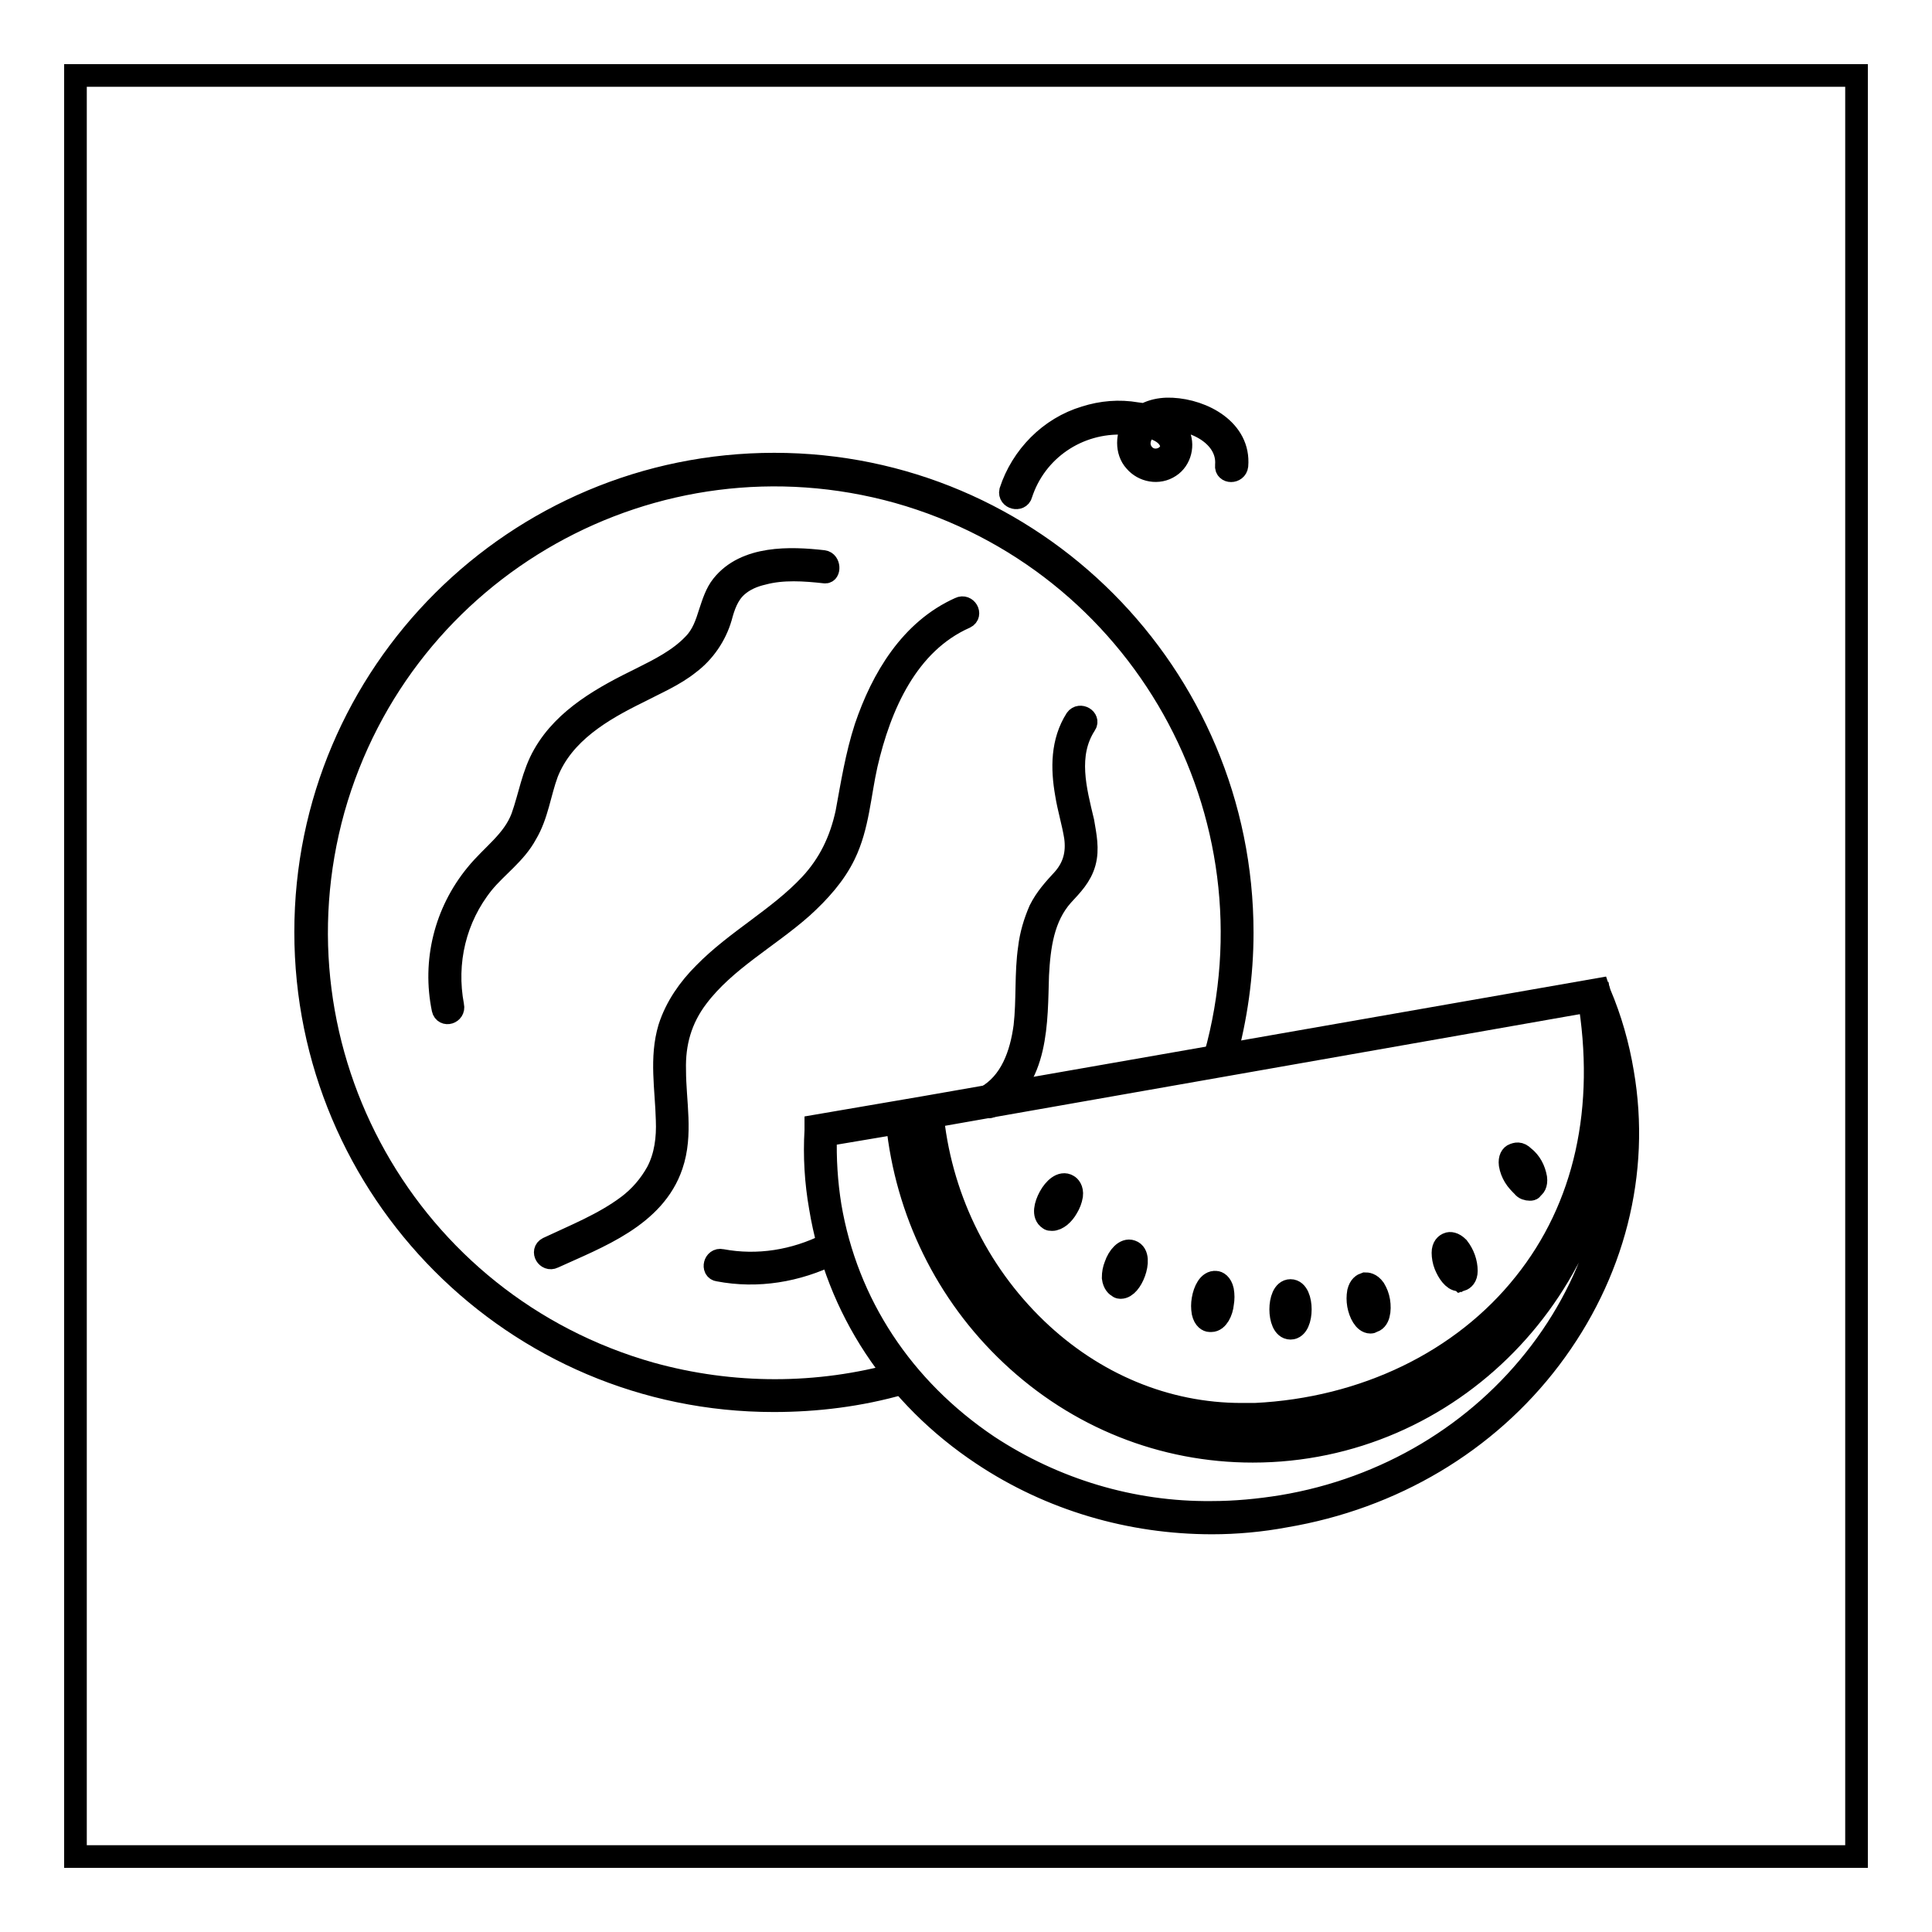
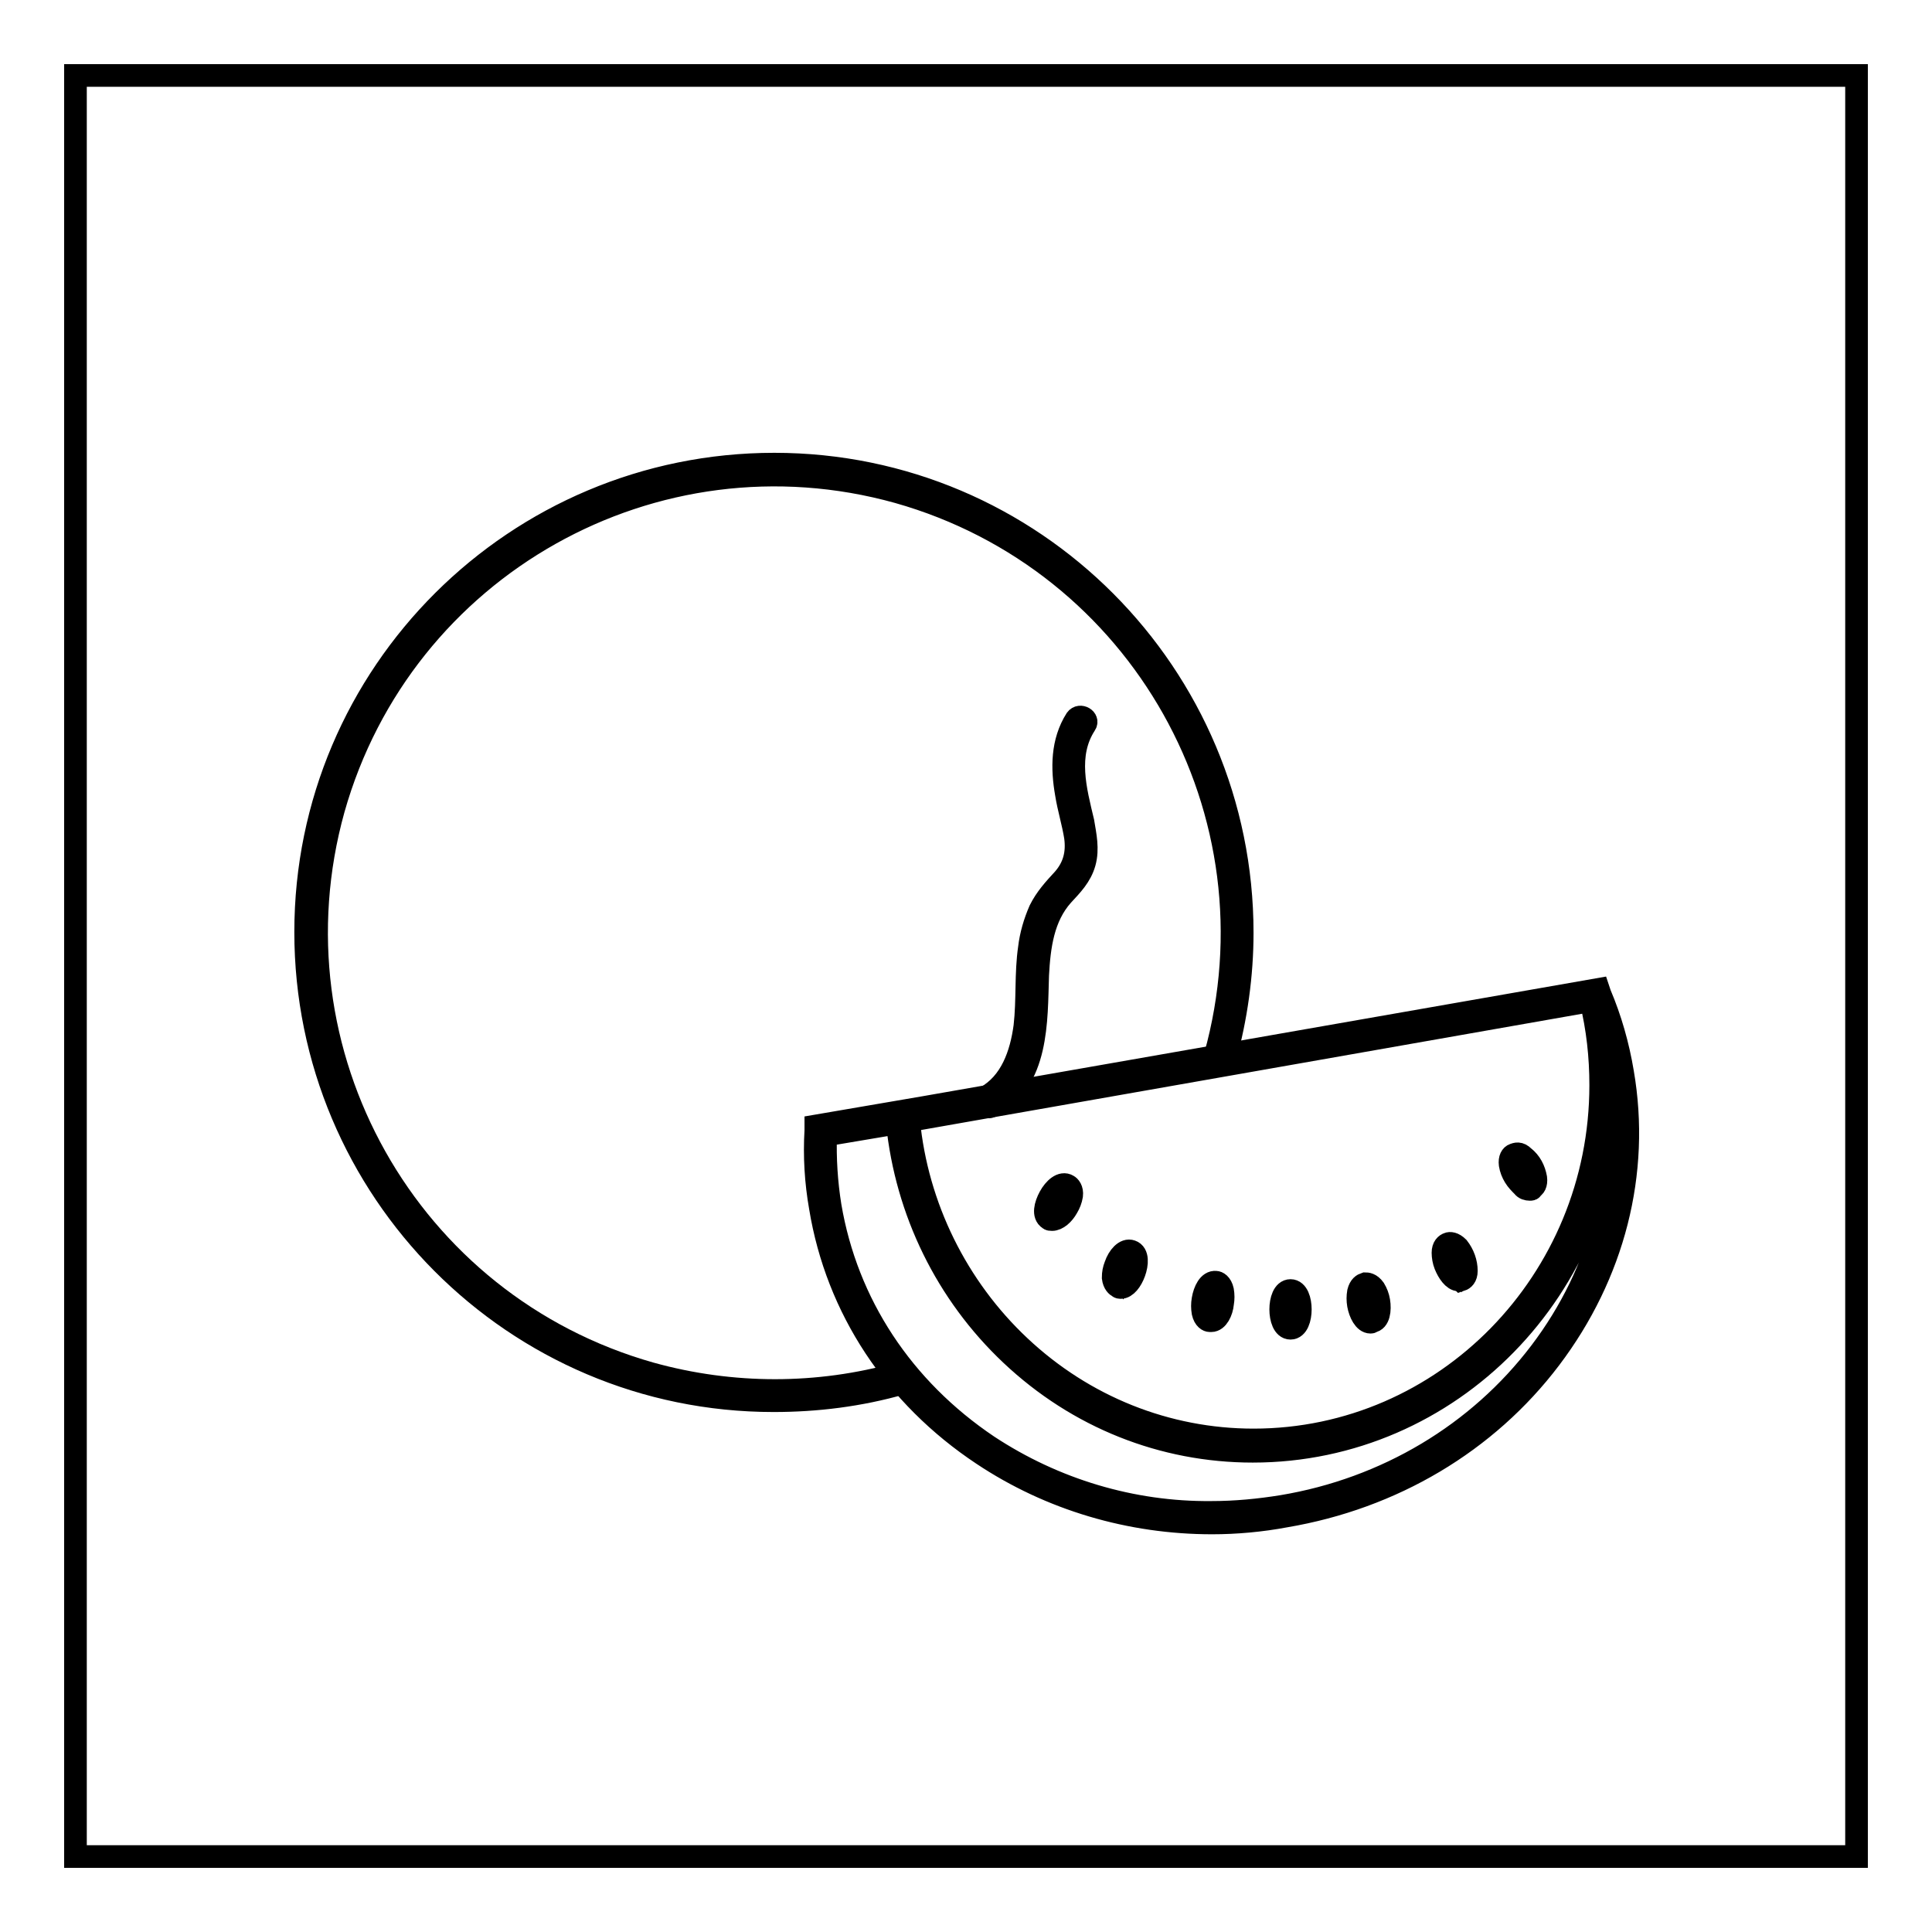
<svg xmlns="http://www.w3.org/2000/svg" version="1.1" x="0px" y="0px" viewBox="0 0 256 256" enable-background="new 0 0 256 256" xml:space="preserve">
  <g>
    <path stroke-width="3" fill-opacity="0" stroke="#000000" d="M10,10h236v236H10V10z" />
    <path stroke-width="3" fill-opacity="0" stroke="#000000" d="M102.5,185.6c-34.3,0-62-27.9-62-62.1c0-34.3,27.9-62,62.1-62c34.3,0,62,27.9,62,62.1 c0,5.6-0.8,11.3-2.3,16.7L161,140c9-32.3-9.8-65.7-42-74.8c-32.3-9-65.7,9.8-74.8,42c-9,32.3,9.8,65.7,42,74.8 c10.8,3,22.2,3,32.9,0l0.4,1.3C113.9,184.9,108.2,185.6,102.5,185.6L102.5,185.6z" />
    <path stroke-width="3" fill-opacity="0" stroke="#000000" d="M160.6,201.8c-10.8,0-21.4-3.1-30.4-9.1c-11.6-7.7-19.3-19.3-21.5-32.7c-0.6-3.4-0.8-6.8-0.6-10.2l0-0.6 l14.6-2.5l89.1-15.6l0.2,0.6v0c1.4,3.3,2.4,6.8,3,10.4c2.3,13.3-1.2,26.8-9.6,37.9s-20.9,18.5-35.1,20.9 C167.1,201.5,163.8,201.8,160.6,201.8L160.6,201.8z M109.4,150.4c-0.1,3.1,0.1,6.3,0.6,9.4c2.2,13,9.6,24.2,20.9,31.8 c8.8,5.8,19.1,8.9,29.6,8.8c3.2,0,6.3-0.3,9.4-0.8c13.8-2.3,26-9.6,34.2-20.4c8.2-10.8,11.5-23.9,9.4-36.9 c-0.1-0.3-0.1-0.6-0.2-0.9c0,0.8,0.1,1.7,0.1,2.5c0,26.7-21.2,48.4-47.4,48.4c-11.9,0-23.2-4.5-32-12.8c-8.6-8.1-13.9-19-15.1-30.7 L109.4,150.4z M120.4,148.5c1.1,11.4,6.4,22.1,14.7,29.9c8.5,8,19.5,12.4,31,12.4c25.4,0,46-21.1,46-47c0-3.8-0.4-7.5-1.3-11.2 L120.4,148.5z" />
-     <path stroke-width="3" fill-opacity="0" stroke="#000000" d="M164.5,188.8c-10.3,0-20.3-4.1-28.1-11.7c-8.2-7.9-13.2-18.4-14.3-29.7l1.4-0.1c1,11,5.9,21.2,13.8,28.8 c7.6,7.3,17.2,11.3,27.2,11.3c0.6,0,1.2,0,1.8,0c14.5-0.7,27.5-7,35.7-17.3c8.1-10.1,11-23.3,8.5-38.1l1.4-0.2 c2.6,15.3-0.4,28.8-8.8,39.2c-8.5,10.6-21.9,17.1-36.7,17.8C165.8,188.8,165.2,188.8,164.5,188.8L164.5,188.8z M135.3,65.5 c1.9-5.9,7.5-9.7,13.7-9.4c1.8,0.1,4.7,0.4,5.8,1.9c1.5,2-1.4,3.9-3.1,2.4c-1.7-1.6-0.2-4.1,1.7-4.6c3.7-1,9.5,1.5,9.1,5.9 c-0.1,0.9,1.3,0.9,1.4,0c0.4-4.7-4.5-7.3-8.6-7.5c-1.8-0.1-3.9,0.4-5,2c-1,1.4-1.1,3.6,0.1,4.9c1.1,1.3,3.1,1.7,4.6,0.7 c1.4-0.9,1.9-2.9,1.1-4.4c-1.1-1.8-3.6-2.4-5.5-2.6c-2.3-0.4-4.6-0.2-6.8,0.5c-4.7,1.4-8.4,5.2-9.9,9.8 C133.7,66,135.1,66.3,135.3,65.5L135.3,65.5z M127.2,80.6c-6.5,2.9-10.3,9.3-12.5,15.8c-1.2,3.7-1.8,7.5-2.5,11.3 c-0.8,3.7-2.3,6.8-4.8,9.5c-4.2,4.5-9.8,7.4-14.1,11.8c-2,2-3.7,4.4-4.6,7.2c-1.2,4-0.4,8.1-0.3,12.2c0.1,2.4-0.2,4.8-1.3,6.9 c-1,1.8-2.3,3.3-3.9,4.5c-3.2,2.4-7,3.9-10.6,5.6c-0.8,0.4-0.1,1.6,0.7,1.2c5.9-2.7,13.4-5.4,15.7-12.2c1.4-4.1,0.4-8.4,0.4-12.6 c-0.1-3.6,0.8-6.8,3-9.7c3.7-4.9,9.4-7.9,13.9-11.9c2.2-2,4.3-4.3,5.6-7c1.8-3.7,2-7.9,2.9-11.9c1.8-7.8,5.4-16.1,13.1-19.5 C128.7,81.4,128,80.2,127.2,80.6L127.2,80.6z M109.1,74.4c-4.4-0.5-10.3-0.7-13.4,3.2c-0.8,1-1.2,2.3-1.6,3.5 c-0.5,1.6-1,3.1-2.2,4.3c-1.9,2-4.5,3.3-6.9,4.5c-4.9,2.4-10.1,5.2-12.9,10.1c-1.5,2.6-1.9,5.5-2.9,8.3c-1.2,3.2-4,5-6.1,7.6 c-4.1,5-5.7,11.5-4.4,17.8c0.2,0.9,1.5,0.5,1.3-0.4c-1.1-5.8,0.3-11.7,4-16.3c1.8-2.2,4.3-3.9,5.7-6.5c1.5-2.5,1.8-5.4,2.8-8.1 c2.1-5.3,7.2-8.3,12.1-10.7c2.3-1.2,4.7-2.2,6.7-3.8c2-1.5,3.5-3.7,4.2-6.1c0.4-1.5,0.9-3,2.1-4.1c1-0.9,2.2-1.4,3.5-1.7 c2.6-0.7,5.5-0.5,8.2-0.2C109.9,75.9,109.9,74.5,109.1,74.4L109.1,74.4z M109.7,164.9c-4.4,2.2-9.3,3-14.1,2.1 c-0.9-0.2-1.2,1.2-0.4,1.3c5.2,1,10.4,0.1,15.1-2.2C111.2,165.7,110.5,164.5,109.7,164.9L109.7,164.9z" />
-     <path stroke-width="3" fill-opacity="0" stroke="#000000" d="M142.6,95.3c-1.9,3-1.9,6.5-1.3,9.9c0.3,1.9,0.9,3.8,1.2,5.7c0.3,2.2-0.2,4-1.6,5.6 c-1.2,1.3-2.3,2.5-3.1,4.1c-0.7,1.6-1.2,3.3-1.4,5c-0.5,3.4-0.2,6.9-0.6,10.4c-0.5,3.7-1.8,7.5-5.2,9.4c-0.8,0.4-0.1,1.6,0.7,1.2 c6.3-3.4,6-11.3,6.2-17.4c0.2-3.8,0.7-7.7,3.3-10.6c1.2-1.3,2.4-2.5,2.9-4.3c0.5-1.8,0.1-3.6-0.2-5.4c-1-4.2-2.3-8.9,0.3-12.9 C144.3,95.3,143.1,94.6,142.6,95.3L142.6,95.3z M171,176c-0.9,0-1.3-1.3-1.3-2.5c0-1.2,0.4-2.5,1.3-2.5c0.9,0,1.3,1.3,1.3,2.5 C172.3,174.7,171.9,176,171,176z M171,171.9c-0.1,0.1-0.4,0.7-0.4,1.6c0,0.9,0.3,1.5,0.4,1.6c0.1-0.1,0.4-0.7,0.4-1.6 C171.4,172.6,171.2,172,171,171.9z M160.5,175c-0.1,0-0.1,0-0.2,0c-0.2,0-0.7-0.2-0.9-1.1c-0.1-0.6-0.1-1.1,0-1.7 c0.2-1.2,0.8-2.4,1.7-2.3c0.2,0,0.7,0.2,0.9,1.1c0.1,0.6,0.1,1.1,0,1.7C161.9,173.8,161.3,175,160.5,175z M161,170.9 c-0.2,0.1-0.5,0.6-0.7,1.5c-0.2,0.9,0,1.5,0.1,1.6c0.2-0.1,0.5-0.6,0.7-1.5C161.3,171.7,161.2,171.1,161,170.9z M148.5,170.6 c-0.1,0-0.2,0-0.3-0.1c-0.2-0.1-0.6-0.4-0.7-1.2c0-0.6,0.1-1.1,0.3-1.6c0.4-1.2,1.3-2.2,2.1-1.9c0.9,0.3,0.8,1.7,0.4,2.8 C149.9,169.7,149.2,170.6,148.5,170.6L148.5,170.6z M149.6,166.7c-0.2,0.1-0.6,0.5-0.9,1.4s-0.3,1.5-0.2,1.6 c0.2-0.1,0.6-0.5,0.9-1.4C149.7,167.5,149.7,166.9,149.6,166.7z M139.4,161.6c-0.2,0-0.3,0-0.4-0.1c-0.8-0.5-0.5-1.8,0.1-2.9 c0.6-1.1,1.6-2,2.4-1.5c0.2,0.1,0.6,0.5,0.5,1.3c-0.1,0.6-0.3,1.1-0.6,1.6C140.9,160.9,140.1,161.6,139.4,161.6L139.4,161.6z  M141,158c-0.2,0-0.7,0.4-1.2,1.2s-0.5,1.4-0.5,1.6c0.2,0,0.7-0.4,1.2-1.2C141,158.8,141.1,158.1,141,158L141,158z M181.6,175.2 c-0.8,0-1.4-1.2-1.6-2.3c-0.1-0.6-0.1-1.1,0-1.7c0.2-0.8,0.6-1,0.9-1.1c0.2,0,0.7,0,1.2,0.7c0.3,0.5,0.5,1,0.6,1.6 c0.2,1.2,0,2.6-0.9,2.7C181.7,175.2,181.7,175.2,181.6,175.2L181.6,175.2z M181.1,171.1c-0.1,0.1-0.3,0.7-0.1,1.6 c0.2,0.9,0.5,1.4,0.7,1.5c0.1-0.1,0.3-0.7,0.1-1.6C181.6,171.7,181.2,171.2,181.1,171.1z M193.3,169.6c-0.7,0-1.4-1-1.8-2 c-0.2-0.5-0.3-1.1-0.3-1.6c0-0.8,0.4-1.1,0.7-1.2c0.2-0.1,0.7-0.1,1.3,0.5c0.7,0.9,1.1,2,1.1,3.1c0,0.8-0.4,1.1-0.7,1.2 C193.5,169.5,193.4,169.6,193.3,169.6L193.3,169.6z M192.4,167.3c0.3,0.9,0.8,1.3,0.9,1.4c0.1-0.2,0.1-0.8-0.2-1.6 c-0.3-0.9-0.8-1.3-0.9-1.4C192.1,165.8,192,166.4,192.4,167.3L192.4,167.3z M202.7,157.6c-0.3,0-0.7-0.1-0.9-0.4 c-0.4-0.4-0.8-0.8-1.1-1.3c-0.3-0.5-0.5-1-0.6-1.6c-0.1-0.8,0.2-1.2,0.5-1.3s0.7-0.3,1.3,0.3c0.9,0.7,1.4,1.7,1.6,2.8 c0.1,0.8-0.2,1.2-0.5,1.3C203,157.6,202.9,157.6,202.7,157.6L202.7,157.6z M201.5,155.5c0.5,0.8,1,1.2,1.2,1.2 c0.1-0.2,0-0.8-0.5-1.6s-1-1.2-1.2-1.2C201,154.1,201.1,154.7,201.5,155.5z" />
+     <path stroke-width="3" fill-opacity="0" stroke="#000000" d="M142.6,95.3c-1.9,3-1.9,6.5-1.3,9.9c0.3,1.9,0.9,3.8,1.2,5.7c0.3,2.2-0.2,4-1.6,5.6 c-1.2,1.3-2.3,2.5-3.1,4.1c-0.7,1.6-1.2,3.3-1.4,5c-0.5,3.4-0.2,6.9-0.6,10.4c-0.5,3.7-1.8,7.5-5.2,9.4c-0.8,0.4-0.1,1.6,0.7,1.2 c6.3-3.4,6-11.3,6.2-17.4c0.2-3.8,0.7-7.7,3.3-10.6c1.2-1.3,2.4-2.5,2.9-4.3c0.5-1.8,0.1-3.6-0.2-5.4c-1-4.2-2.3-8.9,0.3-12.9 C144.3,95.3,143.1,94.6,142.6,95.3L142.6,95.3z M171,176c-0.9,0-1.3-1.3-1.3-2.5c0-1.2,0.4-2.5,1.3-2.5c0.9,0,1.3,1.3,1.3,2.5 C172.3,174.7,171.9,176,171,176z M171,171.9c-0.1,0.1-0.4,0.7-0.4,1.6c0,0.9,0.3,1.5,0.4,1.6c0.1-0.1,0.4-0.7,0.4-1.6 C171.4,172.6,171.2,172,171,171.9z M160.5,175c-0.1,0-0.1,0-0.2,0c-0.2,0-0.7-0.2-0.9-1.1c-0.1-0.6-0.1-1.1,0-1.7 c0.2-1.2,0.8-2.4,1.7-2.3c0.2,0,0.7,0.2,0.9,1.1c0.1,0.6,0.1,1.1,0,1.7C161.9,173.8,161.3,175,160.5,175z M161,170.9 c-0.2,0.1-0.5,0.6-0.7,1.5c-0.2,0.9,0,1.5,0.1,1.6c0.2-0.1,0.5-0.6,0.7-1.5C161.3,171.7,161.2,171.1,161,170.9z M148.5,170.6 c-0.1,0-0.2,0-0.3-0.1c-0.2-0.1-0.6-0.4-0.7-1.2c0-0.6,0.1-1.1,0.3-1.6c0.4-1.2,1.3-2.2,2.1-1.9c0.9,0.3,0.8,1.7,0.4,2.8 C149.9,169.7,149.2,170.6,148.5,170.6L148.5,170.6z M149.6,166.7c-0.2,0.1-0.6,0.5-0.9,1.4s-0.3,1.5-0.2,1.6 C149.7,167.5,149.7,166.9,149.6,166.7z M139.4,161.6c-0.2,0-0.3,0-0.4-0.1c-0.8-0.5-0.5-1.8,0.1-2.9 c0.6-1.1,1.6-2,2.4-1.5c0.2,0.1,0.6,0.5,0.5,1.3c-0.1,0.6-0.3,1.1-0.6,1.6C140.9,160.9,140.1,161.6,139.4,161.6L139.4,161.6z  M141,158c-0.2,0-0.7,0.4-1.2,1.2s-0.5,1.4-0.5,1.6c0.2,0,0.7-0.4,1.2-1.2C141,158.8,141.1,158.1,141,158L141,158z M181.6,175.2 c-0.8,0-1.4-1.2-1.6-2.3c-0.1-0.6-0.1-1.1,0-1.7c0.2-0.8,0.6-1,0.9-1.1c0.2,0,0.7,0,1.2,0.7c0.3,0.5,0.5,1,0.6,1.6 c0.2,1.2,0,2.6-0.9,2.7C181.7,175.2,181.7,175.2,181.6,175.2L181.6,175.2z M181.1,171.1c-0.1,0.1-0.3,0.7-0.1,1.6 c0.2,0.9,0.5,1.4,0.7,1.5c0.1-0.1,0.3-0.7,0.1-1.6C181.6,171.7,181.2,171.2,181.1,171.1z M193.3,169.6c-0.7,0-1.4-1-1.8-2 c-0.2-0.5-0.3-1.1-0.3-1.6c0-0.8,0.4-1.1,0.7-1.2c0.2-0.1,0.7-0.1,1.3,0.5c0.7,0.9,1.1,2,1.1,3.1c0,0.8-0.4,1.1-0.7,1.2 C193.5,169.5,193.4,169.6,193.3,169.6L193.3,169.6z M192.4,167.3c0.3,0.9,0.8,1.3,0.9,1.4c0.1-0.2,0.1-0.8-0.2-1.6 c-0.3-0.9-0.8-1.3-0.9-1.4C192.1,165.8,192,166.4,192.4,167.3L192.4,167.3z M202.7,157.6c-0.3,0-0.7-0.1-0.9-0.4 c-0.4-0.4-0.8-0.8-1.1-1.3c-0.3-0.5-0.5-1-0.6-1.6c-0.1-0.8,0.2-1.2,0.5-1.3s0.7-0.3,1.3,0.3c0.9,0.7,1.4,1.7,1.6,2.8 c0.1,0.8-0.2,1.2-0.5,1.3C203,157.6,202.9,157.6,202.7,157.6L202.7,157.6z M201.5,155.5c0.5,0.8,1,1.2,1.2,1.2 c0.1-0.2,0-0.8-0.5-1.6s-1-1.2-1.2-1.2C201,154.1,201.1,154.7,201.5,155.5z" />
  </g>
</svg>